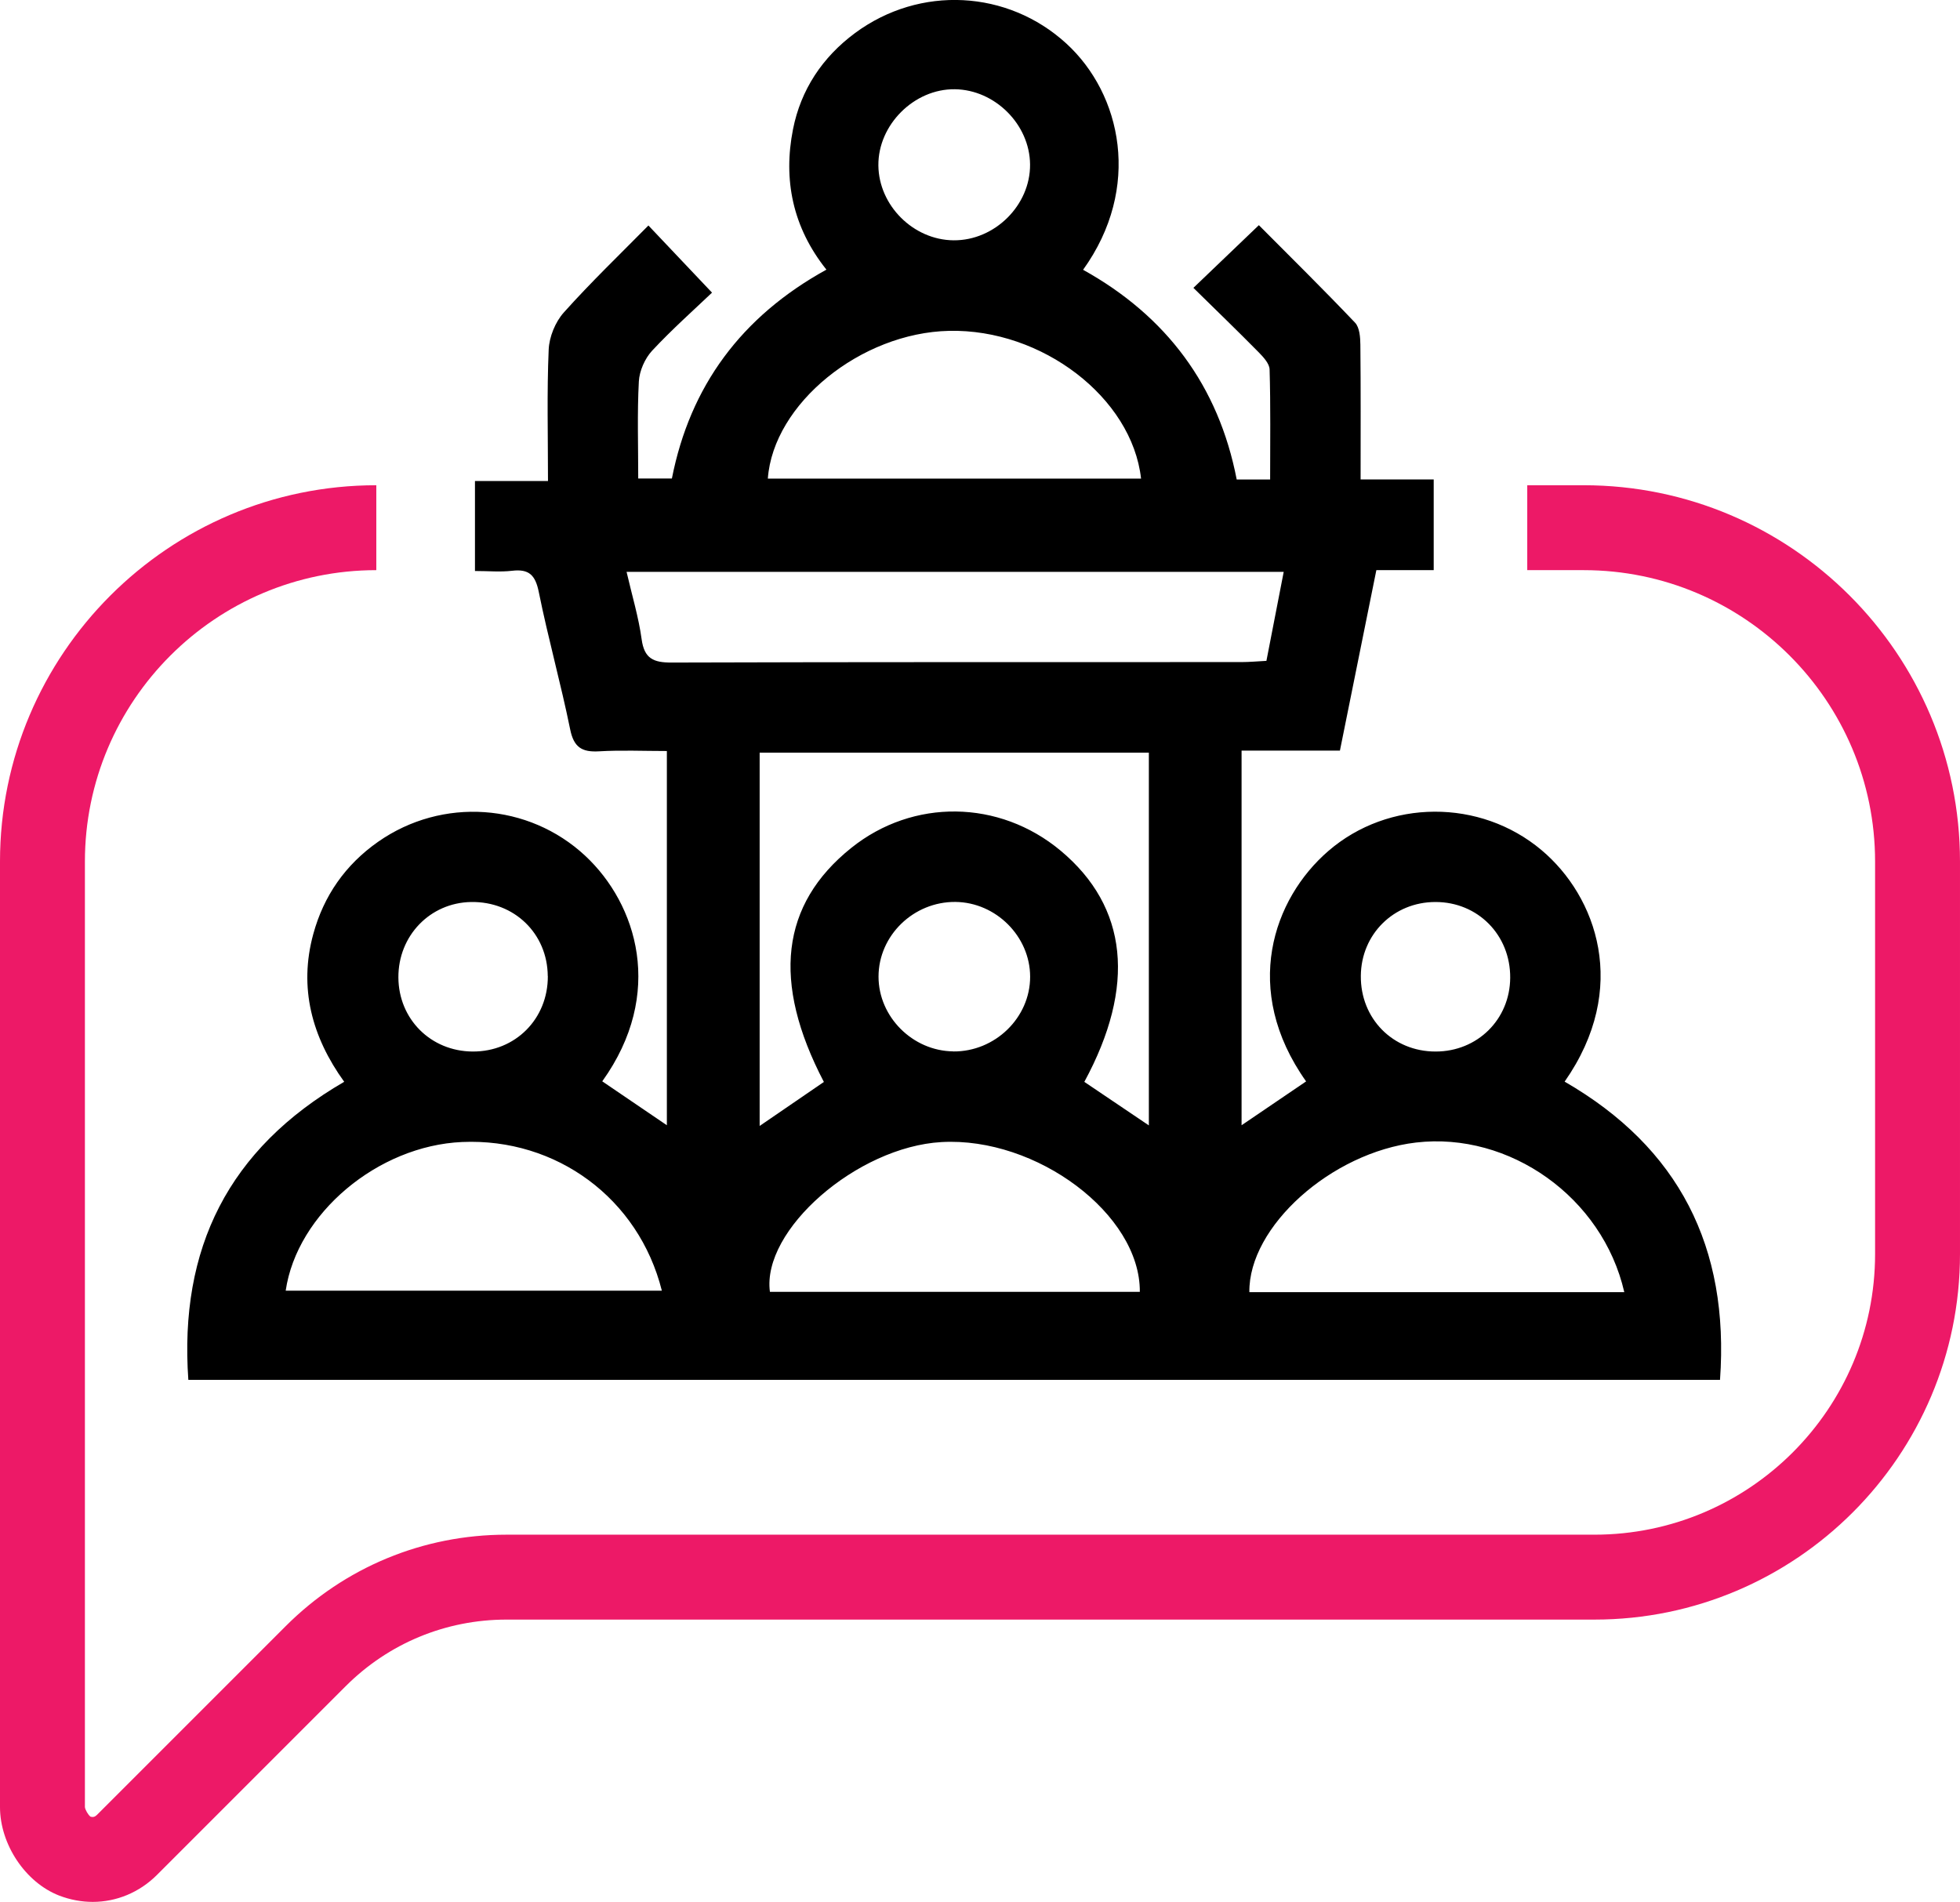
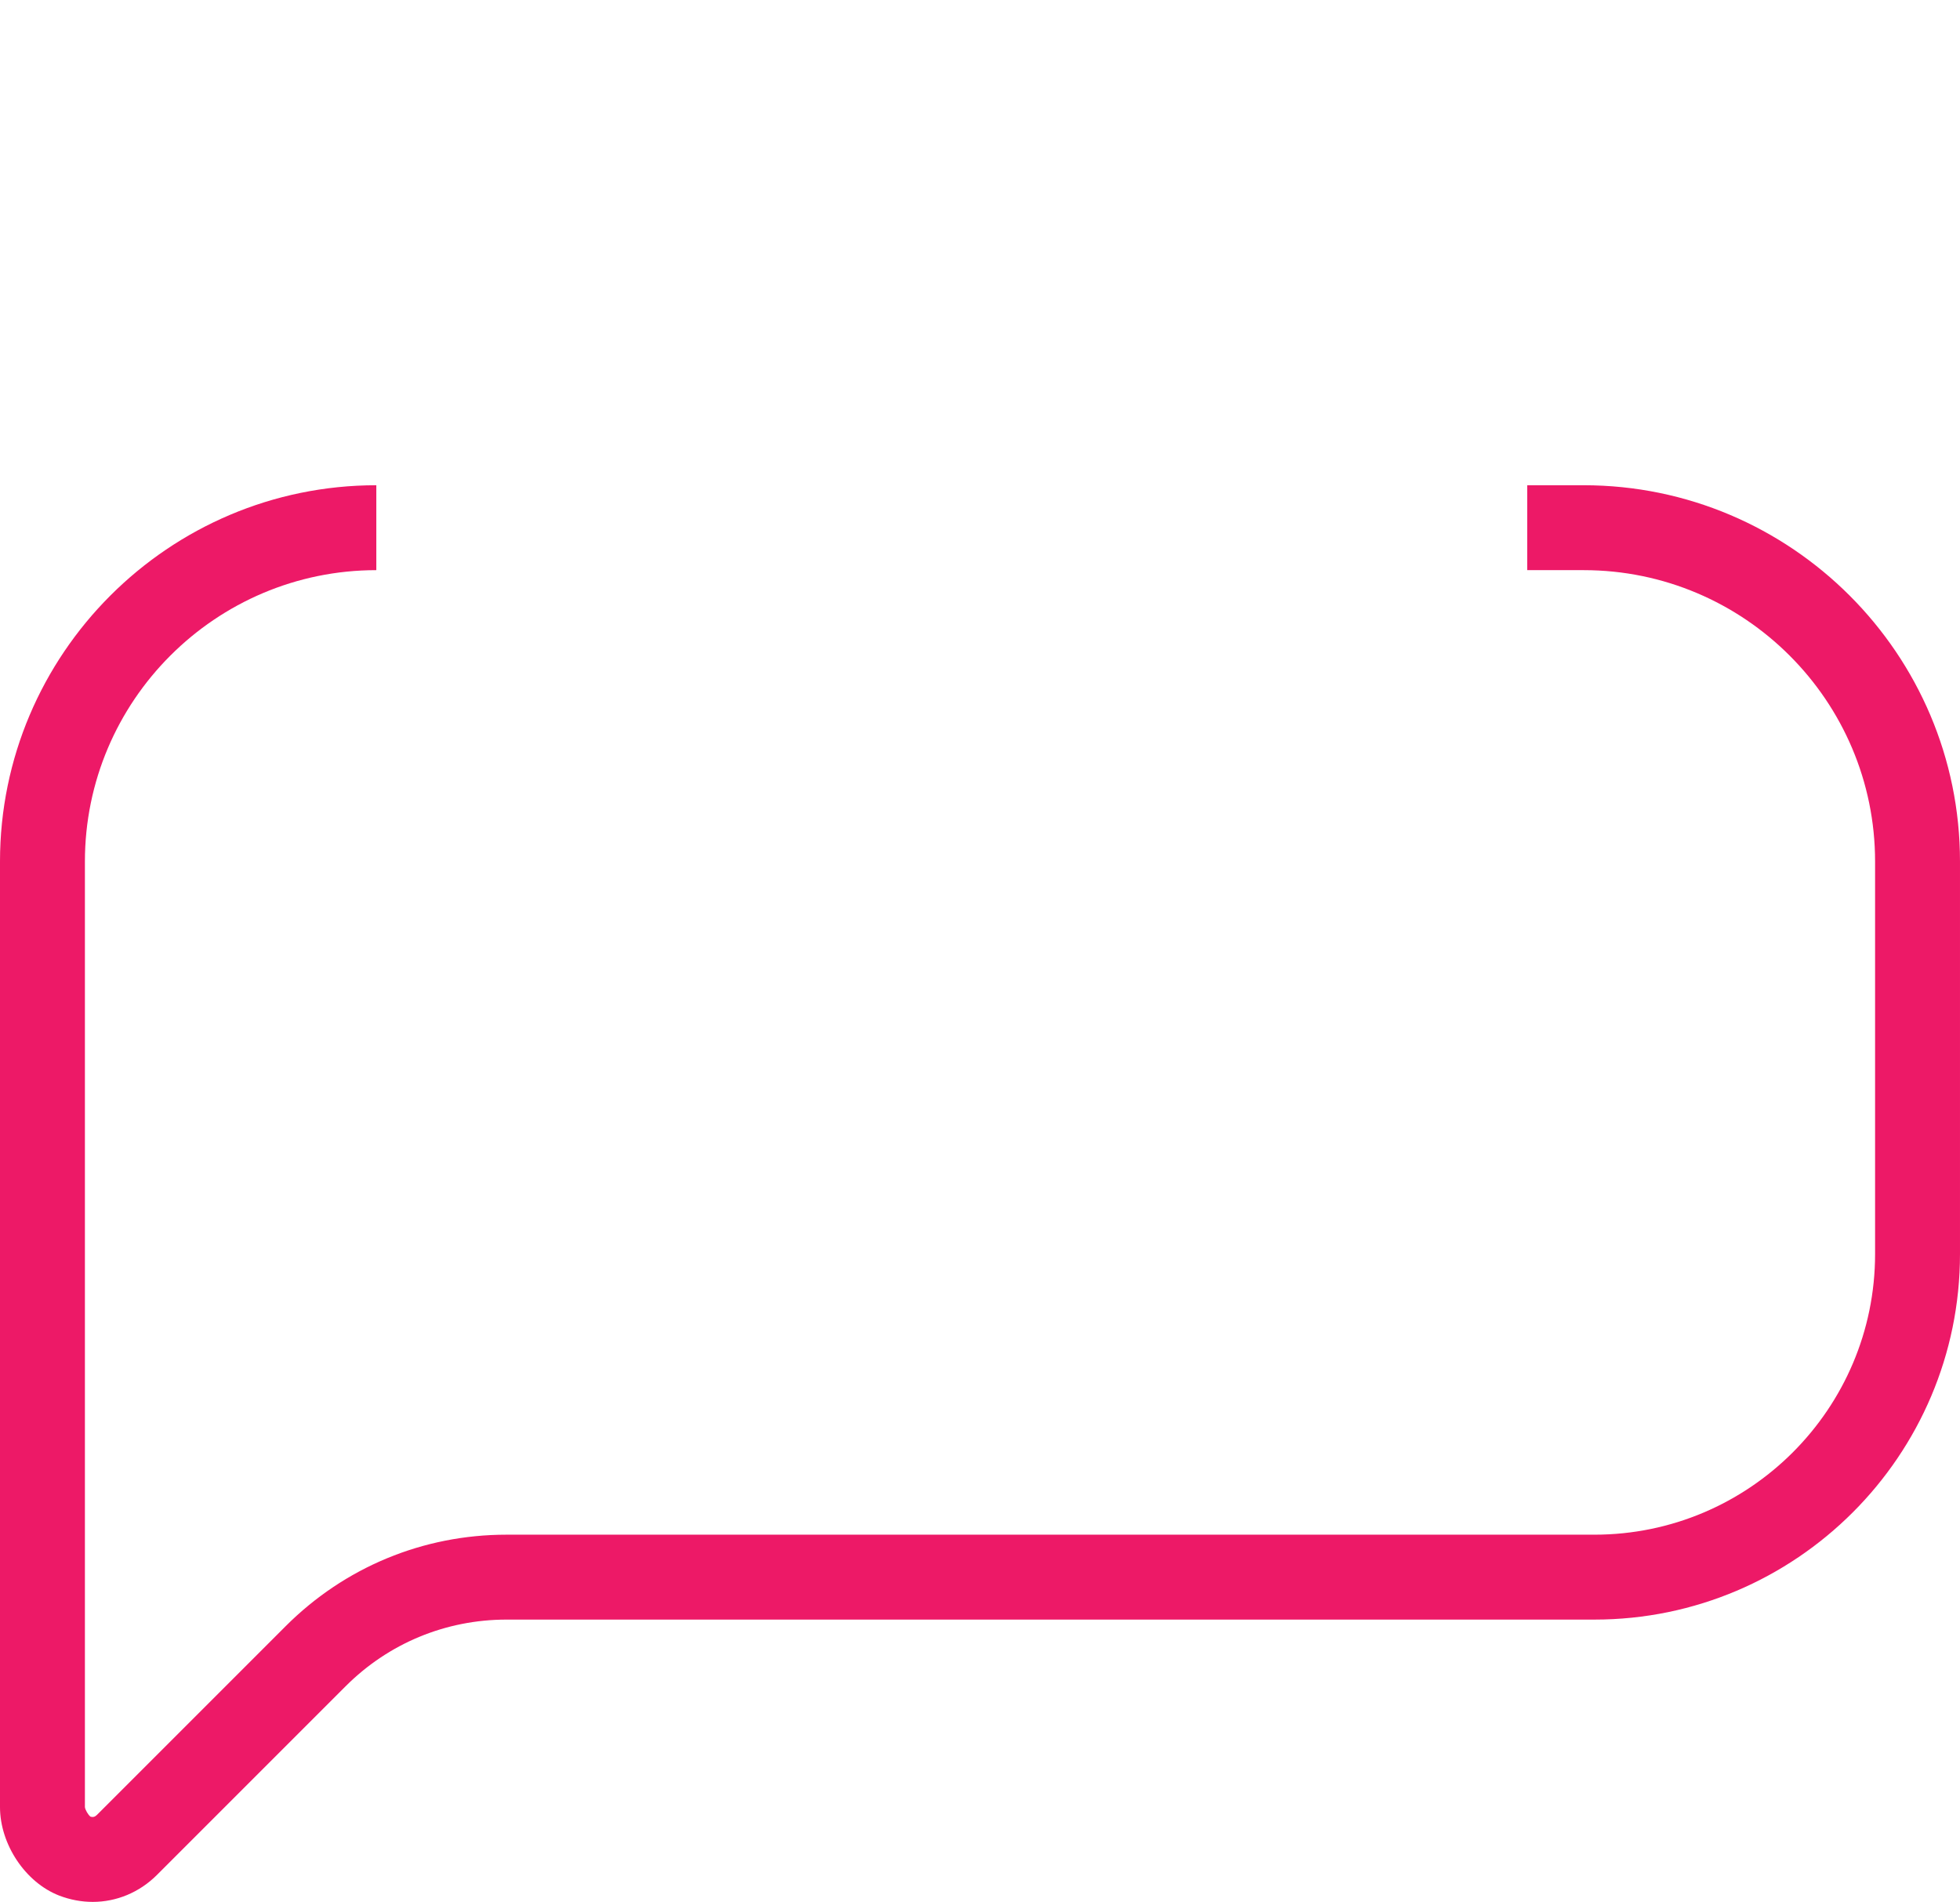
<svg xmlns="http://www.w3.org/2000/svg" id="Layer_2" data-name="Layer 2" viewBox="0 0 253.91 246.38">
  <defs>
    <style>
      .cls-1, .cls-2 {
        stroke-width: 0px;
      }

      .cls-2 {
        fill: #ed1967;
      }
    </style>
  </defs>
  <g id="Layer_1-2" data-name="Layer 1">
    <g>
-       <path class="cls-1" d="m24.4,178.77c-1.21-17.07,5.2-29.93,20.19-38.63-4.17-5.78-5.92-12.17-4-19.16,1.35-4.93,4.15-8.96,8.39-11.93,8.31-5.82,19.5-5.02,26.83,1.81,6.71,6.25,10.36,17.86,2.21,29.22,2.7,1.83,5.39,3.67,8.37,5.69v-48.48c-3.05,0-5.92-.13-8.78.04-2.22.13-3.28-.51-3.75-2.86-1.21-5.95-2.86-11.82-4.06-17.77-.44-2.18-1.25-3.02-3.45-2.76-1.51.18-3.06.03-4.82.03v-11.66h9.46c0-5.93-.15-11.48.09-17.02.07-1.65.86-3.58,1.96-4.81,3.51-3.92,7.32-7.58,10.96-11.27,2.76,2.91,5.35,5.64,8.24,8.7-2.31,2.2-5.17,4.74-7.77,7.53-.93,1.01-1.63,2.6-1.71,3.97-.22,4.11-.08,8.24-.08,12.58h4.36c2.35-11.94,8.97-20.97,20.02-27.06-4.38-5.48-5.62-11.66-4.33-18.18,1.01-5.11,3.79-9.33,8.05-12.48,8.4-6.2,19.76-5.58,27.35,1.36,7.17,6.56,9.81,18.7,2.18,29.32,10.77,5.98,17.55,15.01,19.9,27.17h4.33c0-4.82.07-9.54-.07-14.26-.02-.76-.81-1.61-1.43-2.24-2.75-2.79-5.58-5.52-8.44-8.33,2.87-2.75,5.54-5.3,8.48-8.12,4.1,4.12,8.35,8.31,12.46,12.63.59.62.68,1.9.69,2.87.06,5.68.03,11.37.03,17.44h9.47v11.75h-7.43c-1.59,7.87-3.12,15.43-4.72,23.38h-12.74v48.53c2.97-2.01,5.67-3.85,8.36-5.68-8.42-11.87-4.27-23.67,2.87-29.84,7.8-6.75,19.68-6.81,27.63-.12,7.11,5.98,11.47,17.87,2.99,29.99,14.8,8.54,21.36,21.43,20.13,38.63H24.4Zm56.77-104.69c.72,3.11,1.56,5.88,1.95,8.72.34,2.52,1.53,3.04,3.89,3.03,24.59-.08,49.18-.05,73.78-.06,1.07,0,2.14-.1,3.27-.16.78-4.03,1.5-7.7,2.24-11.53h-85.12Zm17.24,23.43v48.35c2.96-2.02,5.64-3.86,8.32-5.7-6.77-12.96-5.59-23,3.55-30.32,8.01-6.42,19.17-6.27,27.12.36,8.72,7.28,9.79,17.56,3.07,29.95,2.74,1.85,5.48,3.7,8.36,5.64v-48.29h-50.42Zm-61.4,69.69h48.73c-3-11.96-13.67-19.79-25.87-19.26-10.94.48-21.4,9.28-22.86,19.26Zm173.41.19c-2.82-12.3-14.88-20.8-26.99-19.38-10.96,1.29-21.69,10.89-21.58,19.38h48.57Zm-62.76-.04c.07-10.05-13.38-20.1-25.7-19.4-10.93.62-23.3,11.39-22.22,19.4h47.91Zm-48.19-105.35h48.35c-1.18-10.51-12.86-19.41-24.87-19.14-11.44.25-22.77,9.43-23.48,19.14Zm24.06-30.87c5.33.05,9.96-4.55,9.91-9.83-.04-5.17-4.54-9.67-9.74-9.74-5.27-.07-9.96,4.6-9.91,9.87.05,5.19,4.53,9.65,9.73,9.7Zm-.06,105.08c5.42.06,9.99-4.37,9.98-9.69-.01-5.21-4.42-9.62-9.67-9.68-5.43-.05-9.97,4.35-9.97,9.68,0,5.2,4.41,9.62,9.67,9.68Zm-52.51-9.77c-.04-5.51-4.35-9.68-9.93-9.59-5.32.09-9.45,4.37-9.42,9.78.03,5.4,4.2,9.56,9.62,9.59,5.53.03,9.77-4.23,9.74-9.78Zm124.68.23c.04-5.54-4.19-9.83-9.69-9.82-5.4,0-9.61,4.17-9.66,9.55-.06,5.56,4.16,9.83,9.69,9.82,5.42,0,9.62-4.16,9.66-9.54Z" />
      <path class="cls-2" d="m12.01,246.38c-1.45,0-2.92-.27-4.35-.82-4.37-1.7-7.66-6.63-7.66-11.47v-122.48c0-26.88,21.87-48.75,48.75-48.75v11c-20.81,0-37.75,16.93-37.75,37.75v122.48c.02.33.42,1.02.71,1.24.33.11.59.04.85-.22l24.44-24.44c7.65-7.65,17.81-11.86,28.62-11.86h140.93c20.05,0,36.36-16.31,36.36-36.36v-50.84c0-20.81-16.93-37.75-37.75-37.75h-7.31v-11h7.31c26.88,0,48.75,21.87,48.75,48.75v50.84c0,26.11-21.25,47.36-47.36,47.36H65.62c-7.87,0-15.28,3.07-20.84,8.63l-24.44,24.44c-2.29,2.29-5.27,3.5-8.33,3.5Z" />
    </g>
  </g>
</svg>